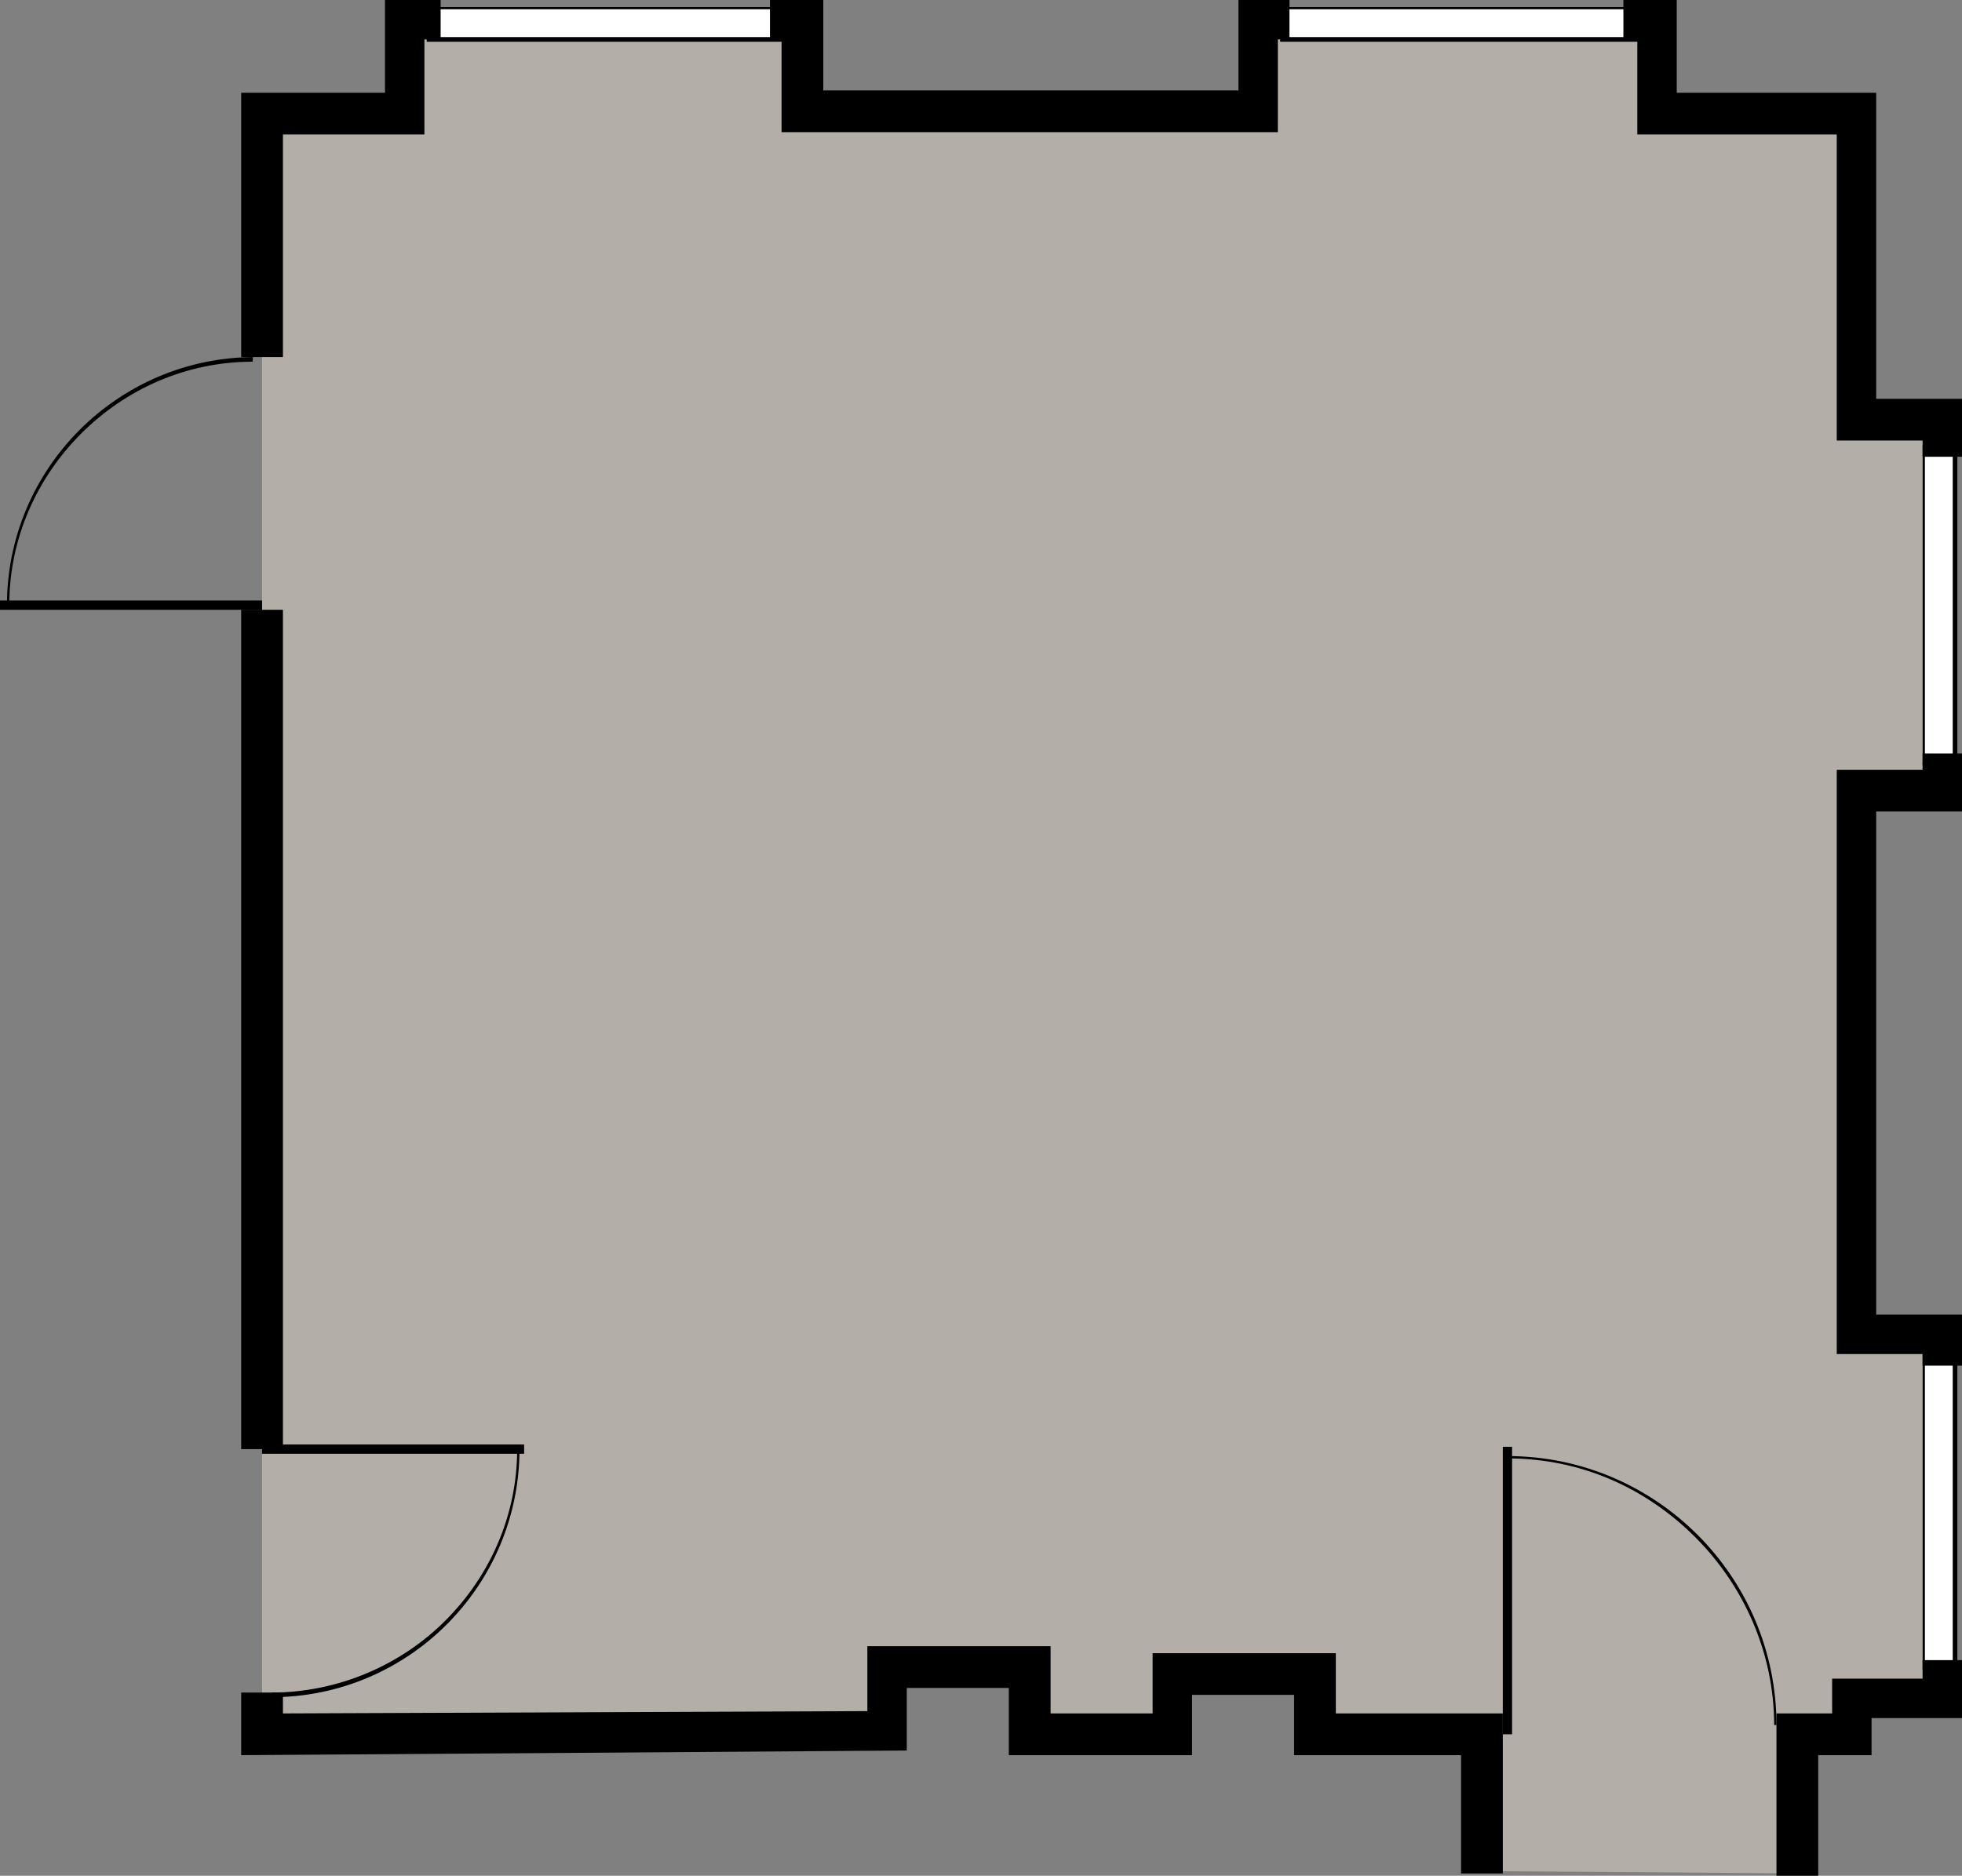
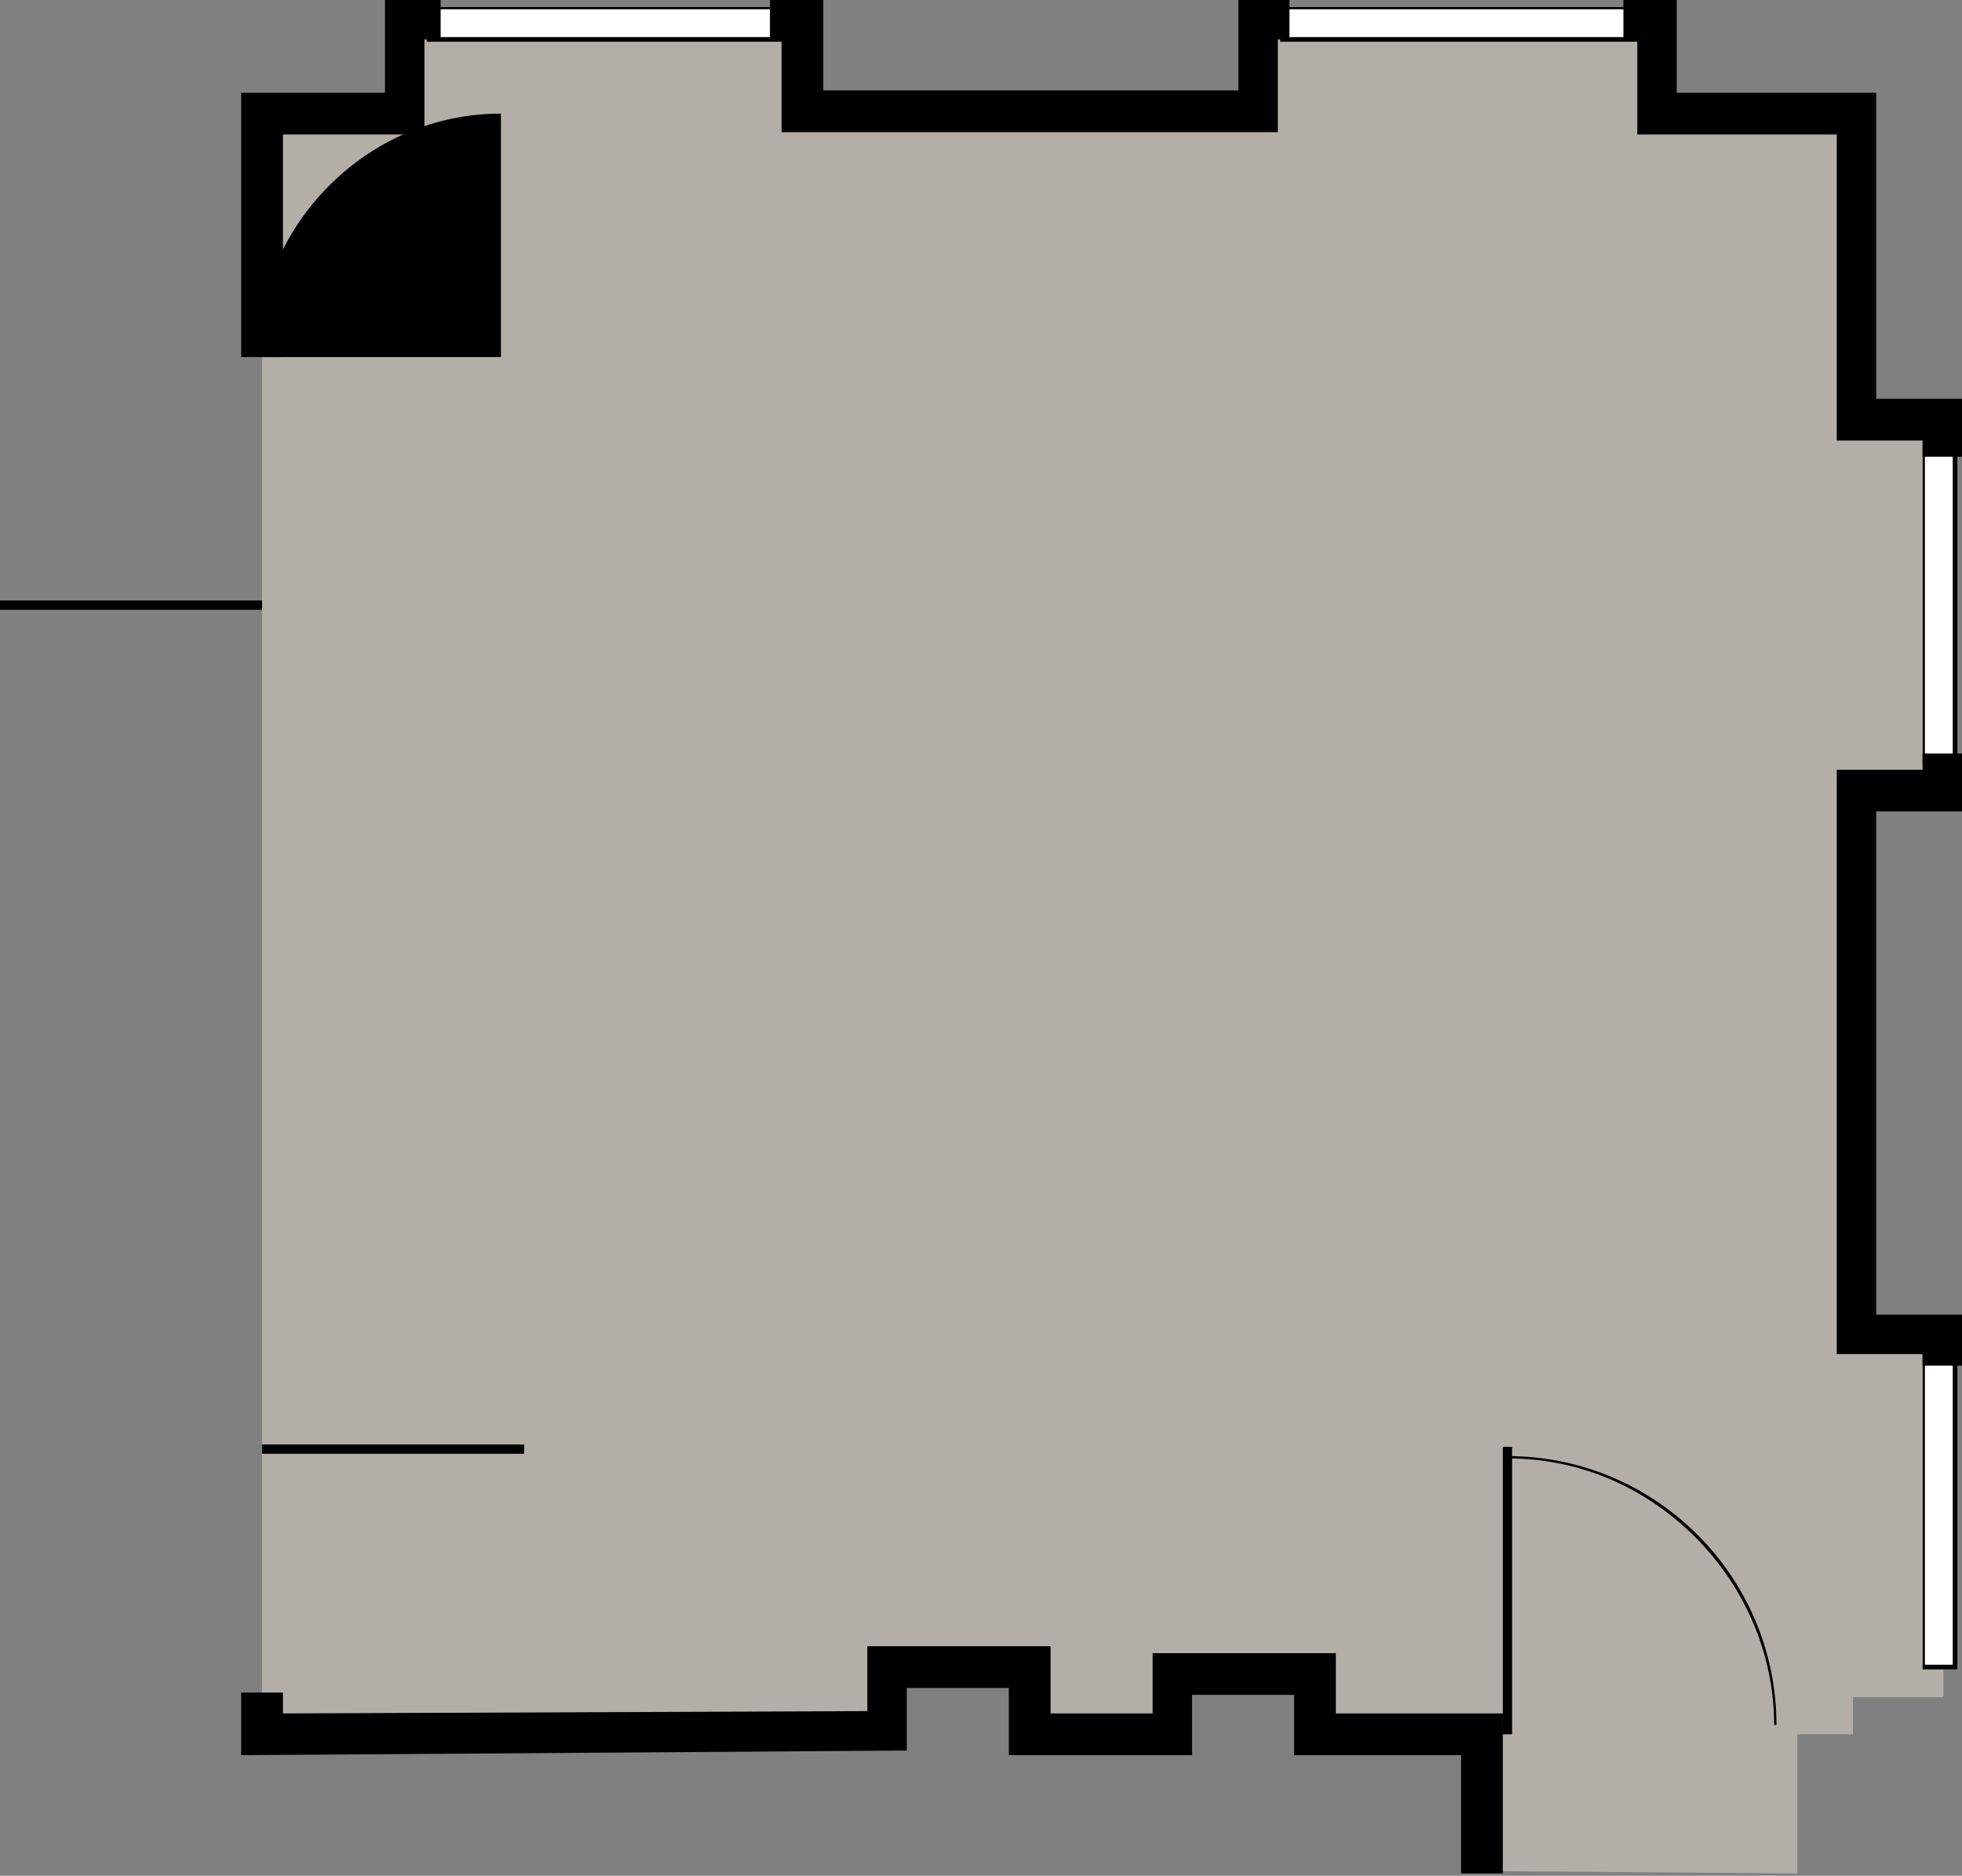
<svg xmlns="http://www.w3.org/2000/svg" version="1.1" id="Layer_1" x="0px" y="0px" viewBox="0 0 84.6 80.9" style="enable-background:new 0 0 84.6 80.9;" xml:space="preserve">
  <rect x="0" y="0" width="84.6" height="80.9" fill="#808080" stroke="none" />
  <style type="text/css">
	.st0{fill:#B3AEA7;}
	.st1{fill:#FFFFFF;}
</style>
  <polyline class="st0" points="63.9,80.7 63.9,74.8 56.7,74.8 56.7,72.2 50.6,72.2 50.6,74.8 44.4,74.8 44.4,71.9 38.3,71.9   38.3,74.7 11.3,74.8 11.3,4.9 17.5,4.9 17.5,0.9 34.6,0.9 34.6,4.8 54.2,4.8 54.2,0.9 71.5,0.9 71.5,4.9 80.1,4.9 80.1,18.1   83.8,18.1 83.8,34.1 80.1,34.1 80.1,57.6 83.8,57.6 83.8,73.2 79.9,73.2 79.9,74.8 77.5,74.8 77.5,80.8 " />
  <polyline points="0,26.3 11.3,26.3 11.3,25.9 0,25.9 " />
-   <path d="M11,15.4c-5.9,0-10.7,4.8-10.7,10.7h0.1c0-2.9,1.2-5.5,3.1-7.4c1.9-1.9,4.5-3.1,7.4-3.1V15.4z" />
+   <path d="M11,15.4h0.1c0-2.9,1.2-5.5,3.1-7.4c1.9-1.9,4.5-3.1,7.4-3.1V15.4z" />
  <polyline points="22.6,62.3 11.3,62.3 11.3,62.7 22.6,62.7 " />
-   <path d="M11.7,73.2c5.9,0,10.7-4.8,10.7-10.7h-0.1c0,2.9-1.2,5.5-3.1,7.4S14.6,73,11.7,73V73.2z" />
  <polyline points="64.8,62.4 64.8,74.8 65.2,74.8 65.2,62.4 " />
  <path d="M76.6,74.4c0-6.4-5.2-11.6-11.6-11.6v0.1c3.2,0,6,1.3,8.1,3.4c2.1,2.1,3.4,5,3.4,8.1H76.6z" />
  <rect x="18.5" y="0.3" class="st1" width="15.8" height="1.4" />
  <polygon points="34.2,1.7 34.2,1.6 18.5,1.6 18.5,0.4 34.1,0.4 34.1,1.7 34.2,1.7 34.2,1.6 34.2,1.7 34.3,1.7 34.3,0.3 18.4,0.3   18.4,1.8 34.3,1.8 34.3,1.7 " />
  <rect x="55.3" y="0.3" class="st1" width="15.8" height="1.4" />
  <polygon points="71.1,1.7 71.1,1.6 55.4,1.6 55.4,0.4 71,0.4 71,1.7 71.1,1.7 71.1,1.6 71.1,1.7 71.1,1.7 71.1,0.3 55.2,0.3   55.2,1.8 71.1,1.8 71.1,1.7 " />
  <rect x="82.9" y="19.2" class="st1" width="1.4" height="13.7" />
  <polygon points="82.9,32.9 83,32.9 83,19.3 84.2,19.3 84.2,32.8 82.9,32.8 82.9,32.9 83,32.9 82.9,32.9 82.9,33 84.4,33 84.4,19.2   82.9,19.2 82.9,33 82.9,33 " />
  <rect x="82.9" y="58.2" class="st1" width="1.4" height="13.7" />
  <polygon points="82.9,71.9 83,71.9 83,58.3 84.2,58.3 84.2,71.8 82.9,71.8 82.9,71.9 83,71.9 82.9,71.9 82.9,72 84.4,72 84.4,58.2   82.9,58.2 82.9,72 82.9,72 " />
-   <polyline points="12.2,62.5 12.2,26.3 10.4,26.3 10.4,62.5 " />
  <polygon points="82.9,32.5 82.9,33.2 79.2,33.2 79.2,58.4 82.9,58.4 82.9,58.9 84.6,58.9 84.6,56.7 80.9,56.7 80.9,35 84.6,35   84.6,32.5 " />
  <polygon points="70,1.7 70.6,1.7 70.6,5.8 79.2,5.8 79.2,19 82.9,19 82.9,19.7 84.6,19.7 84.6,17.2 80.9,17.2 80.9,4 72.3,4 72.3,0   70,0 " />
  <polygon points="33.2,1.7 33.7,1.7 33.7,5.7 55.1,5.7 55.1,1.7 55.6,1.7 55.6,0 53.4,0 53.4,3.9 35.5,3.9 35.5,0 33.2,0 " />
  <polygon points="12.2,15.4 12.2,5.8 18.3,5.8 18.3,1.7 19,1.7 19,0 16.6,0 16.6,4 10.4,4 10.4,15.4 " />
  <polygon points="39.1,72.8 43.5,72.8 43.5,75.7 51.4,75.7 51.4,73.1 55.8,73.1 55.8,75.7 63,75.7 63,80.8 64.8,80.8 64.8,73.9   57.6,73.9 57.6,71.3 49.7,71.3 49.7,73.9 45.3,73.9 45.3,71 37.4,71 37.4,73.8 12.2,73.9 12.2,73 10.4,73 10.4,75.7 39.1,75.5 " />
-   <polygon points="78.4,80.9 78.4,75.7 80.7,75.7 80.7,74.1 84.6,74.1 84.6,71.6 82.9,71.6 82.9,72.4 79,72.4 79,73.9 76.6,73.9   76.6,80.9 " />
</svg>